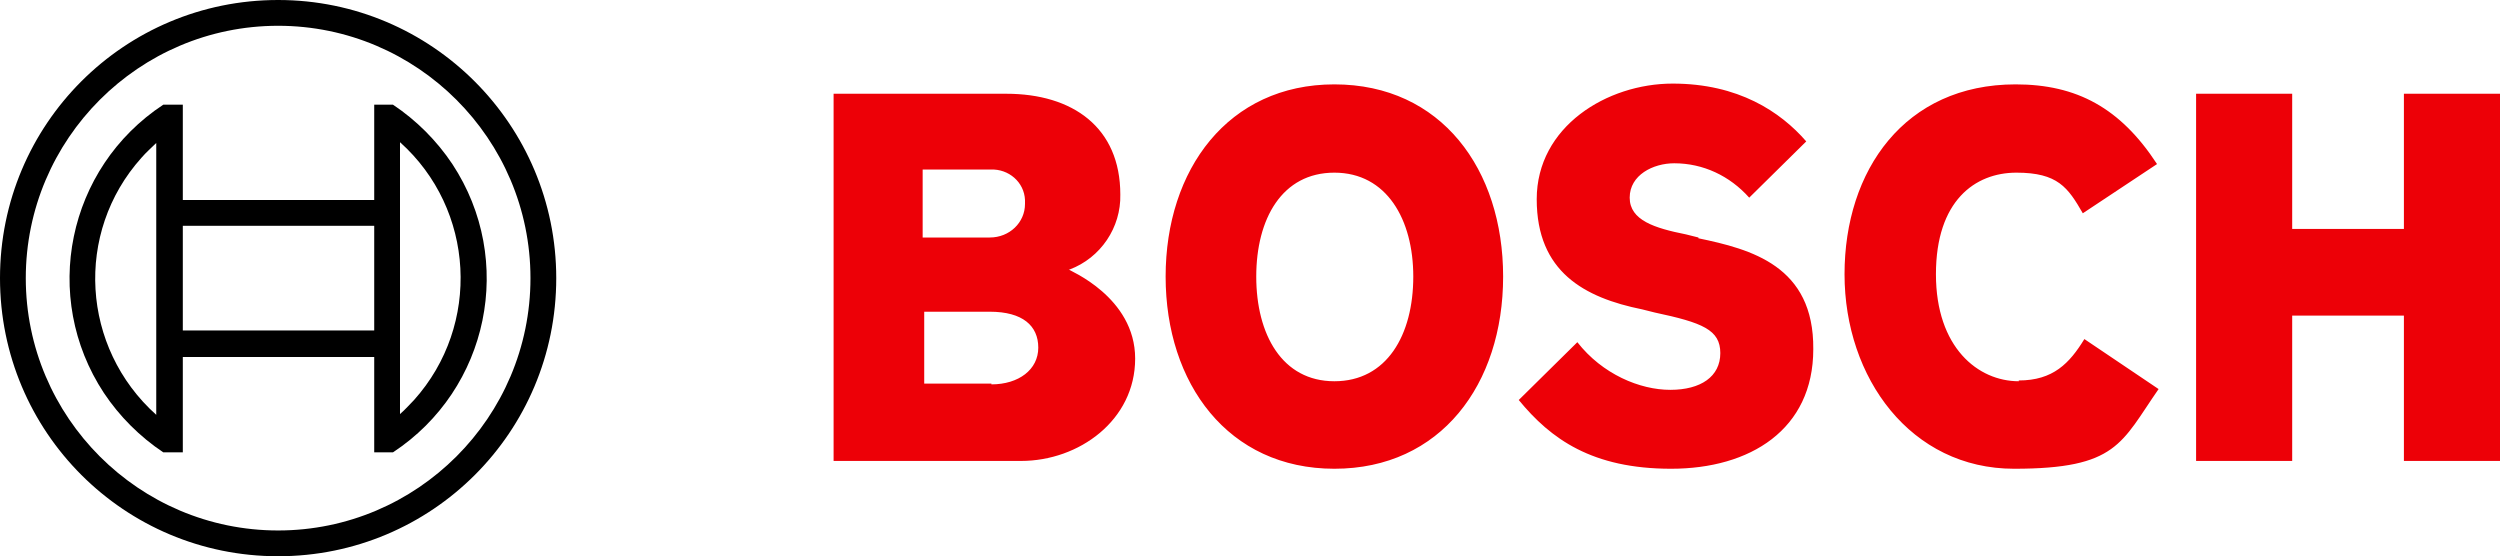
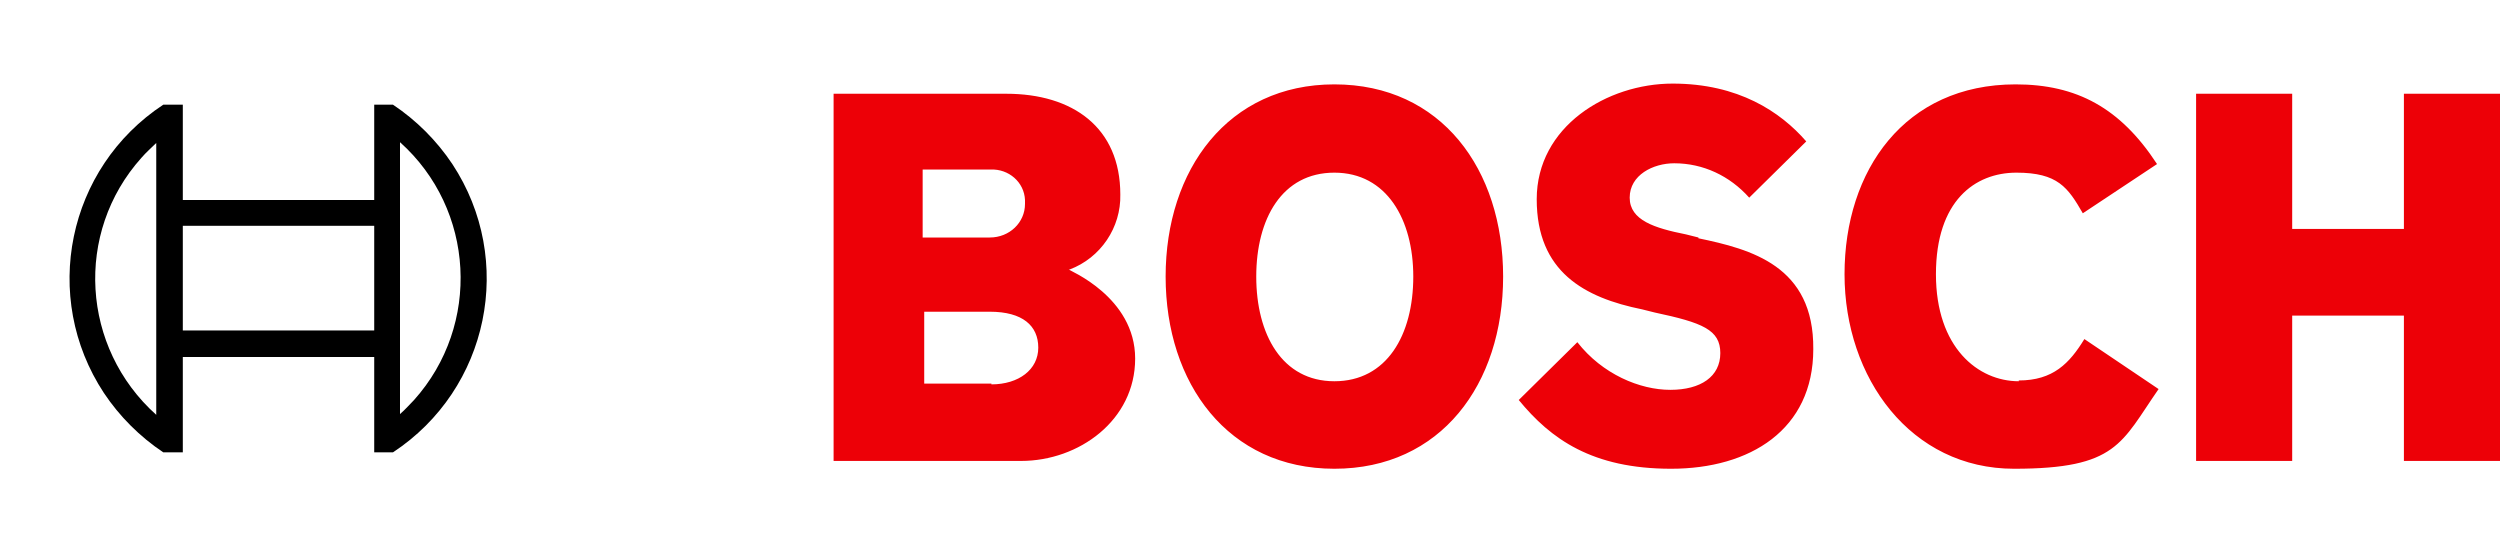
<svg xmlns="http://www.w3.org/2000/svg" viewBox="0 0 320 71.2">
  <path fill="#ed0007" fill-rule="evenodd" d="M136.9 34.5c4-1.5 6.6-5.4 6.5-9.6 0-8.6-6.1-12.9-14.6-12.9h-22.1v47h24c7.4 0 14.6-5.2 14.6-13.1s-8.5-11.3-8.5-11.4Zm-18.7-12.8h8.6c2.3-.1 4.3 1.6 4.4 3.9v.5c0 2.4-2 4.3-4.5 4.3h-8.6v-8.7Zm8.7 27.4h-8.6v-9.2h8.4c4.2 0 6.2 1.8 6.2 4.6s-2.5 4.7-6 4.7Zm43.9-38.3c-13.6 0-21.6 10.9-21.6 24.6s8 24.6 21.6 24.6 21.6-10.8 21.6-24.6c0-13.7-7.9-24.6-21.6-24.6m0 38c-6.7 0-10-6-10-13.4s3.3-13.3 10-13.3 10.1 6 10.1 13.3c0 7.5-3.4 13.4-10.1 13.4m46.6-18.4-1.6-.4c-4-.8-7.2-1.8-7.2-4.7s3-4.4 5.7-4.4c3.7 0 7.1 1.6 9.6 4.4l7.3-7.2c-3.3-3.8-8.7-7.4-17.1-7.4s-17.4 5.5-17.4 14.8 6.1 12.6 13.5 14.1l1.6.4c6.1 1.3 8.4 2.2 8.4 5.2s-2.5 4.7-6.4 4.7-8.7-2-11.9-6.1l-7.5 7.4c4.1 5 9.4 8.8 19.5 8.8s18.2-5 18.2-15.3c.1-10.7-8-12.8-14.7-14.2Zm41 18.4c-5.2 0-10.6-4.3-10.6-13.7s5-13 10.3-13 6.6 1.9 8.5 5.2l9.5-6.3c-4.7-7.2-10.3-10.2-18.1-10.2-14.2 0-21.9 11-21.9 24.3S244.6 60 257.8 60s13.7-3.3 18.5-10.2l-9.5-6.4c-1.9 3.1-4 5.3-8.4 5.3ZM307.7 12v17.3h-14.3V12h-12.3v47h12.3V40.4h14.3V59H320V12z" />
-   <path d="M35.6 0C15.9 0 0 15.9 0 35.6s15.9 35.6 35.6 35.6 35.6-15.9 35.6-35.6C71.2 16 55.3 0 35.6 0m0 67.9c-17.8 0-32.3-14.5-32.3-32.3S17.8 3.3 35.6 3.3s32.3 14.5 32.3 32.3-14.5 32.3-32.3 32.3" />
  <path d="M50.3 13.4h-2.4v12.2H23.4V13.4h-2.5C8.6 21.5 5.2 38 13.3 50.3c2 3 4.6 5.6 7.6 7.6h2.5V45.7h24.5v12.2h2.4C62.6 49.8 66 33.3 57.9 21c-2-3-4.6-5.6-7.6-7.6M20 53.1c-9.6-8.6-10.5-23.3-1.9-32.9.6-.7 1.3-1.3 1.9-1.9v34.9Zm27.9-10.8H23.4V28.9h24.5zM51.2 53V18.2c9.6 8.6 10.4 23.4 1.8 33-.6.6-1.1 1.2-1.8 1.8" />
</svg>